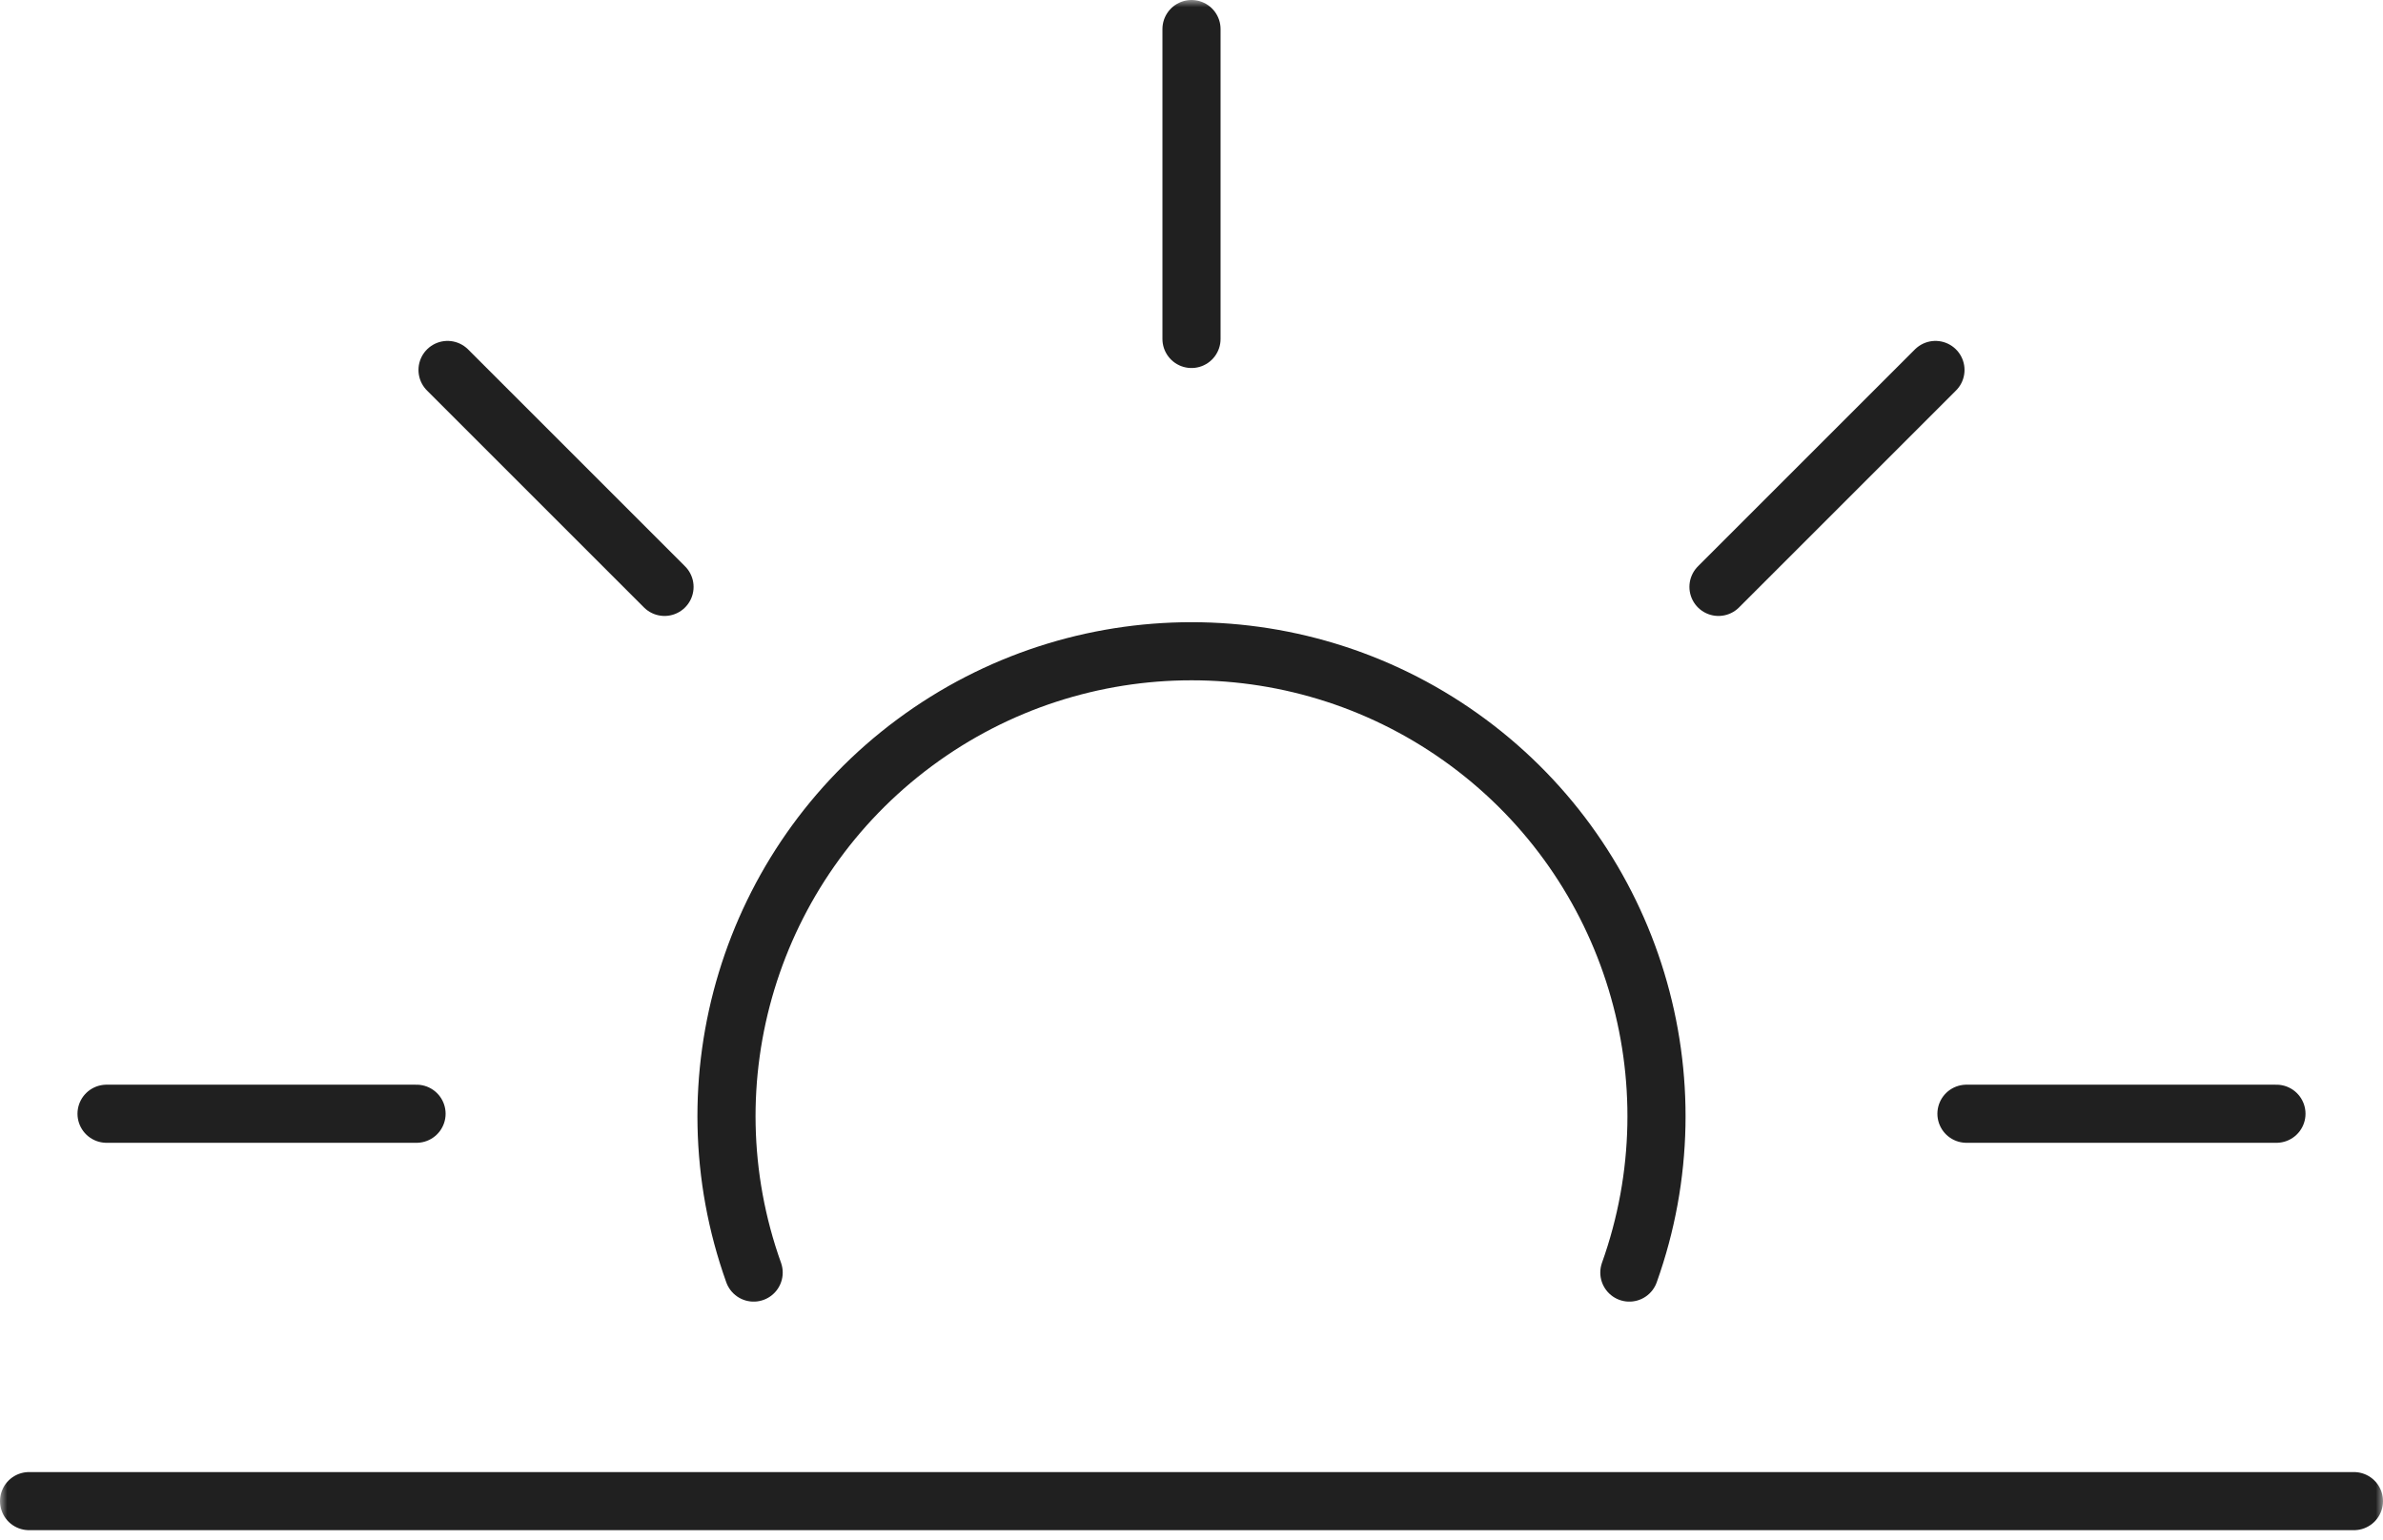
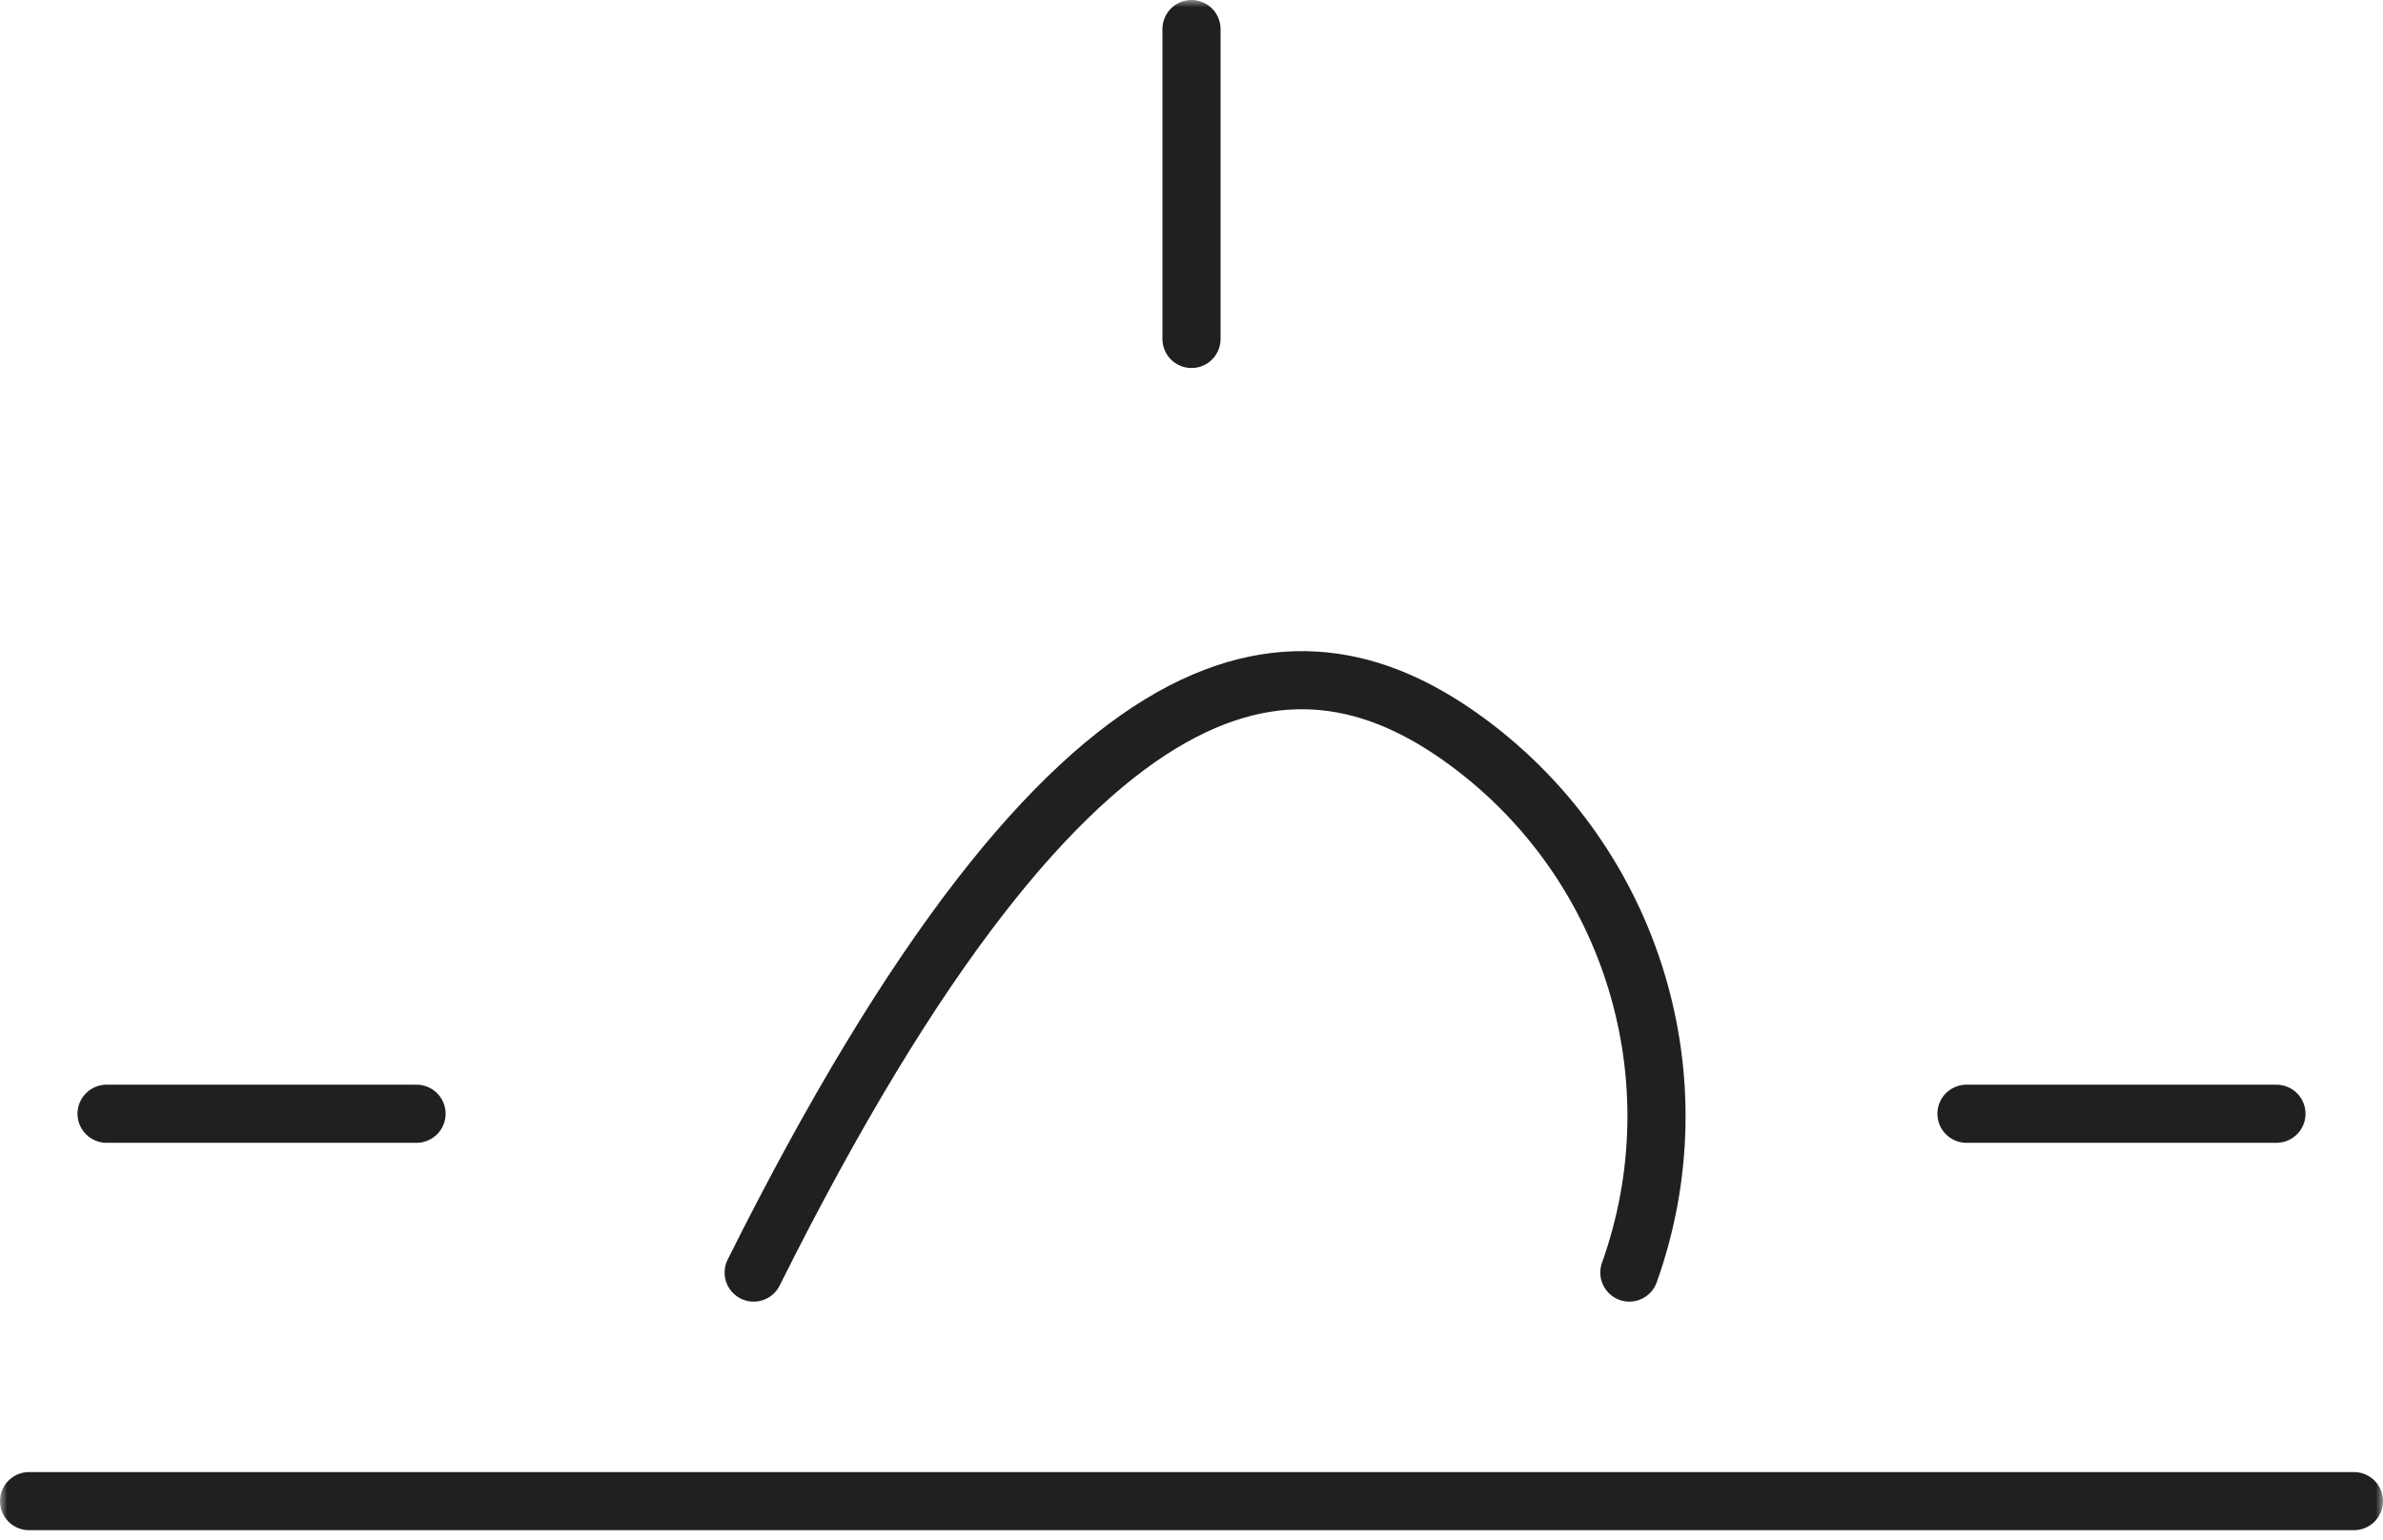
<svg xmlns="http://www.w3.org/2000/svg" xmlns:xlink="http://www.w3.org/1999/xlink" width="164px" height="106px" viewBox="0 0 164 106" version="1.1">
  <title>sunrise-1</title>
  <defs>
    <rect id="path-1" x="0" y="0" width="164" height="106" />
  </defs>
  <g id="Symbols" stroke="none" stroke-width="1" fill="none" fill-rule="evenodd">
    <g id="Highlight-Icons/Environment/Electricity" transform="translate(-57, 0)">
      <g id="sunrise-1" transform="translate(57, 0)">
        <mask id="mask-2" fill="white">
          <use xlink:href="#path-1" />
        </mask>
        <g id="Mask" />
        <g mask="url(#mask-2)" stroke="#202020" stroke-linecap="round" stroke-linejoin="round" stroke-width="4">
          <g transform="translate(2, 2)">
-             <path d="M49.867,85.6 C45.124,72.33 49.621,57.519 60.941,49.126 C72.261,40.732 87.739,40.732 99.059,49.126 C110.379,57.519 114.876,72.33 110.133,85.6 M80,0 L80,21.333 M154.667,74.667 L133.333,74.667 M26.667,74.667 L5.333,74.667" id="Shape" />
+             <path d="M49.867,85.6 C72.261,40.732 87.739,40.732 99.059,49.126 C110.379,57.519 114.876,72.33 110.133,85.6 M80,0 L80,21.333 M154.667,74.667 L133.333,74.667 M26.667,74.667 L5.333,74.667" id="Shape" />
            <line x1="160" y1="101.333" x2="0" y2="101.333" id="Path" />
-             <path d="M28.8,23.467 L43.733,38.4 M131.2,23.467 L116.267,38.4" id="Shape" />
          </g>
        </g>
      </g>
    </g>
  </g>
</svg>